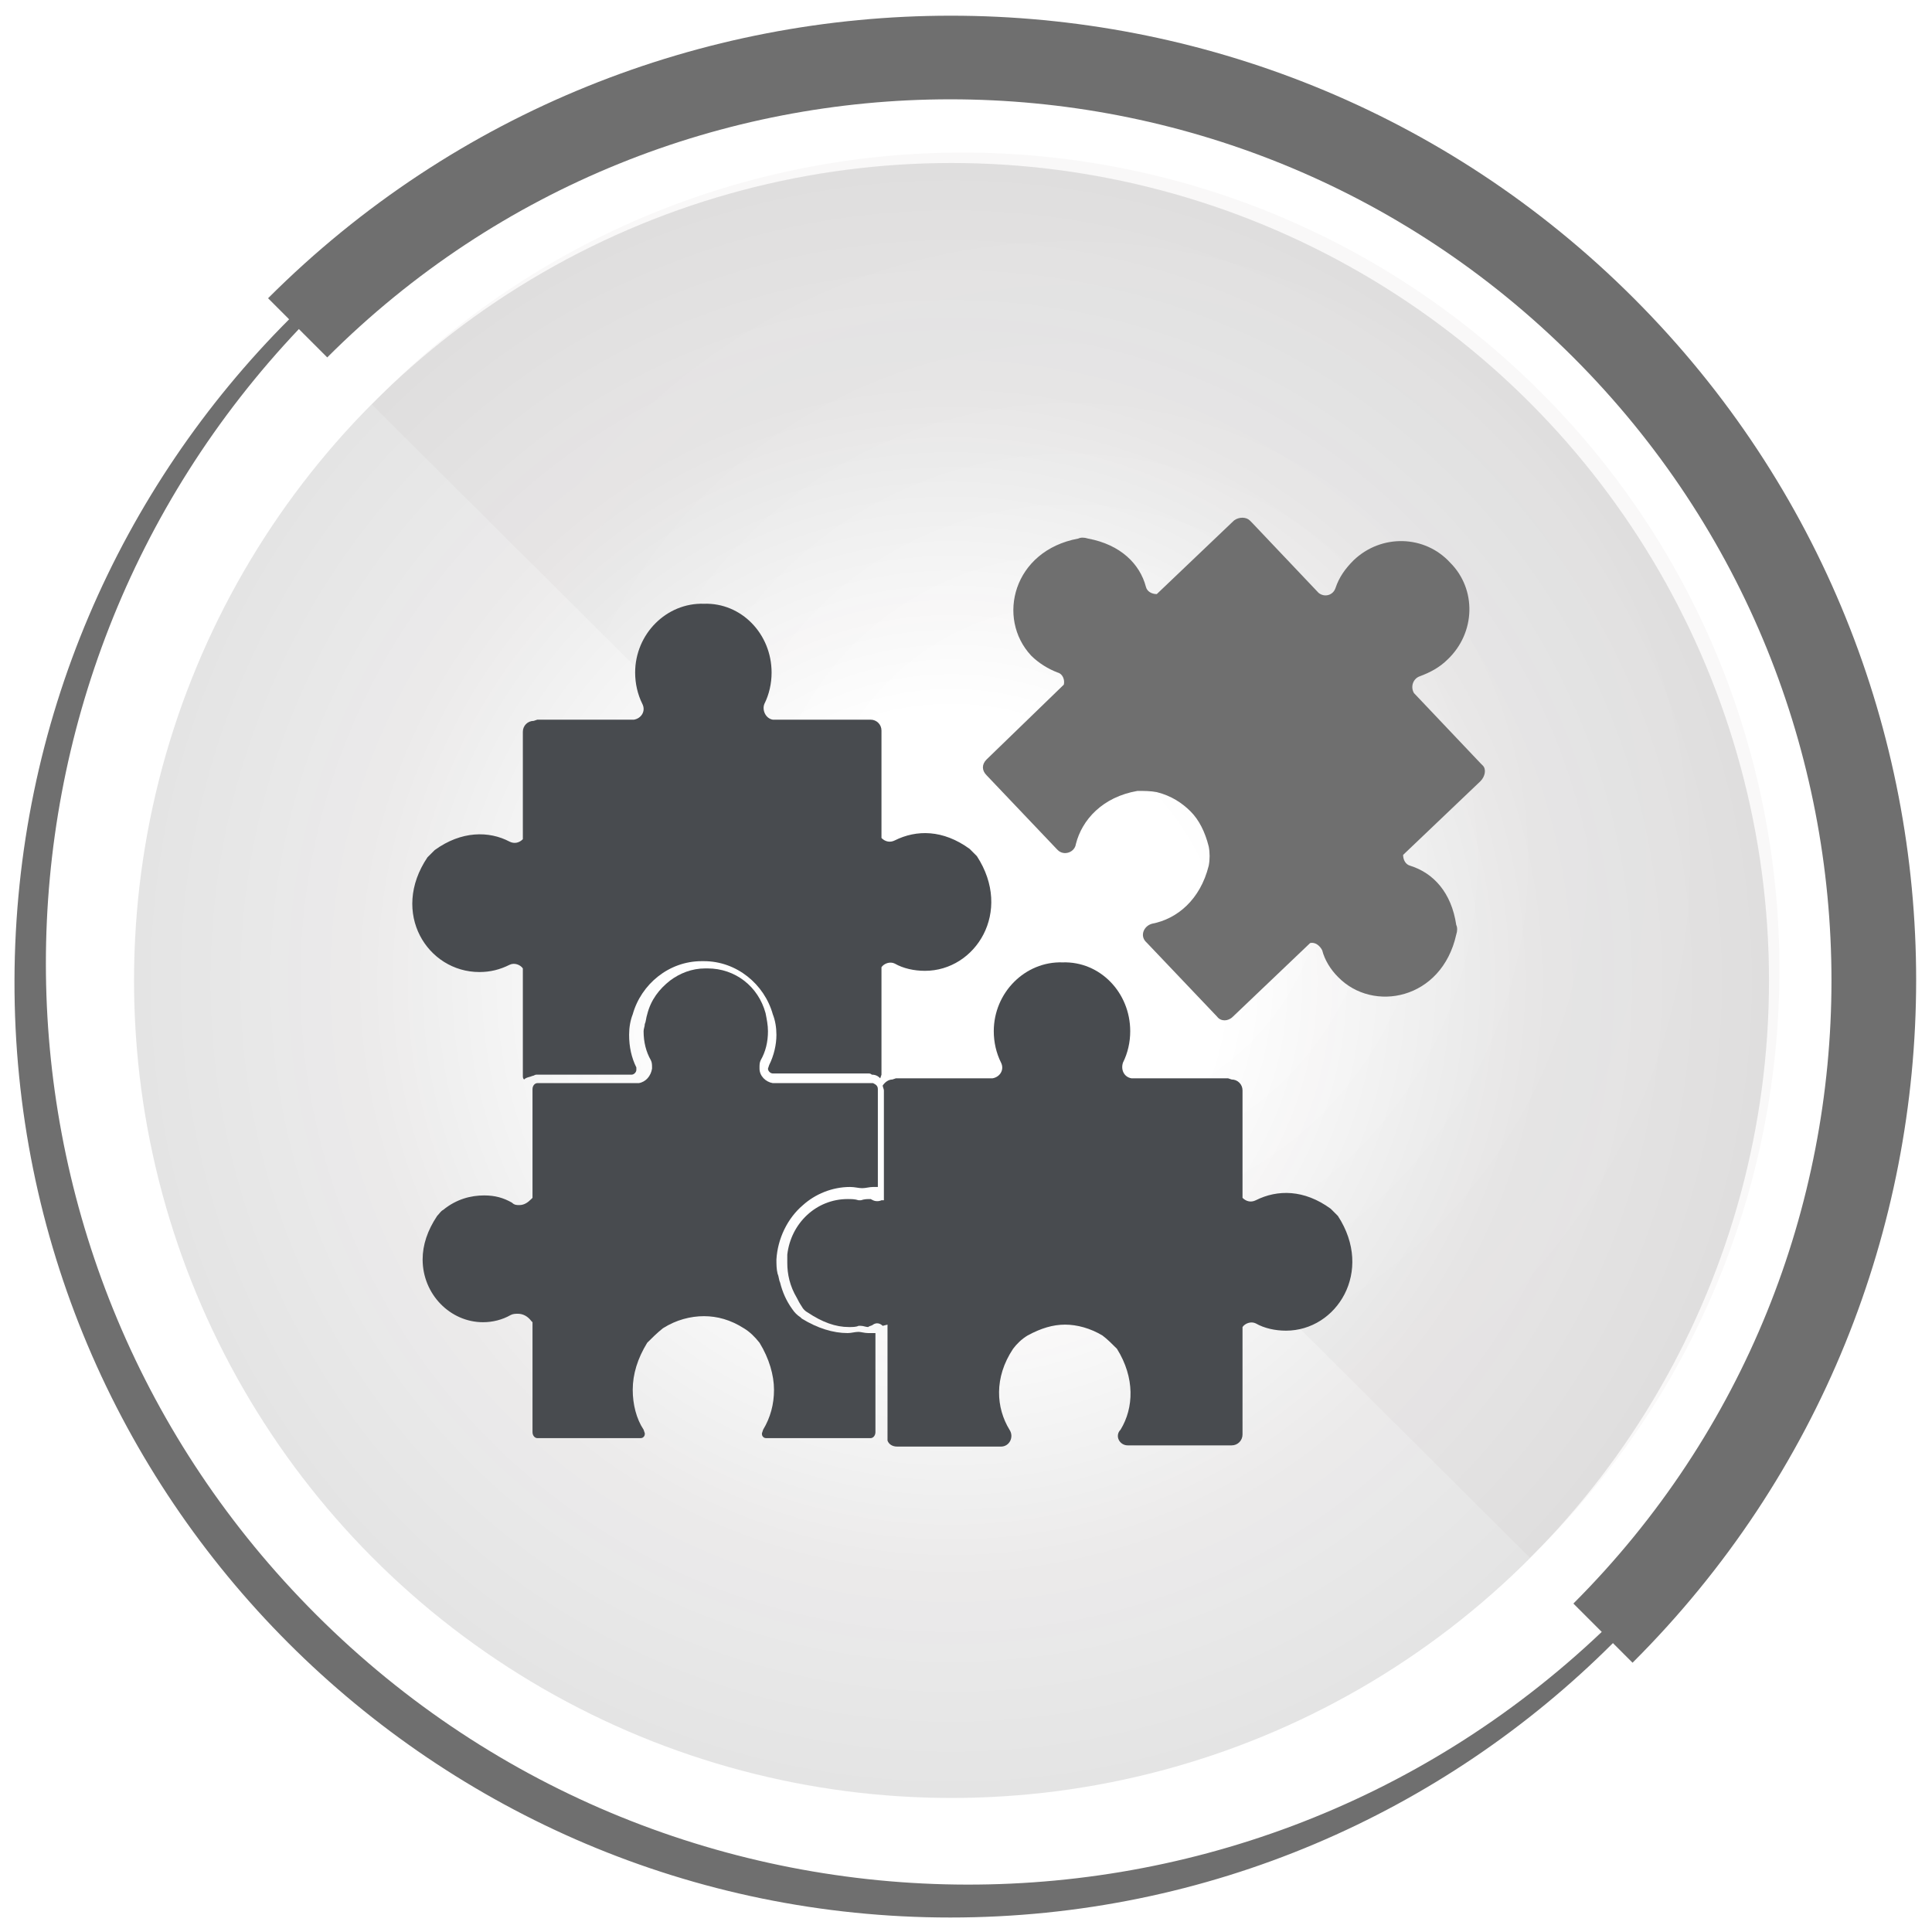
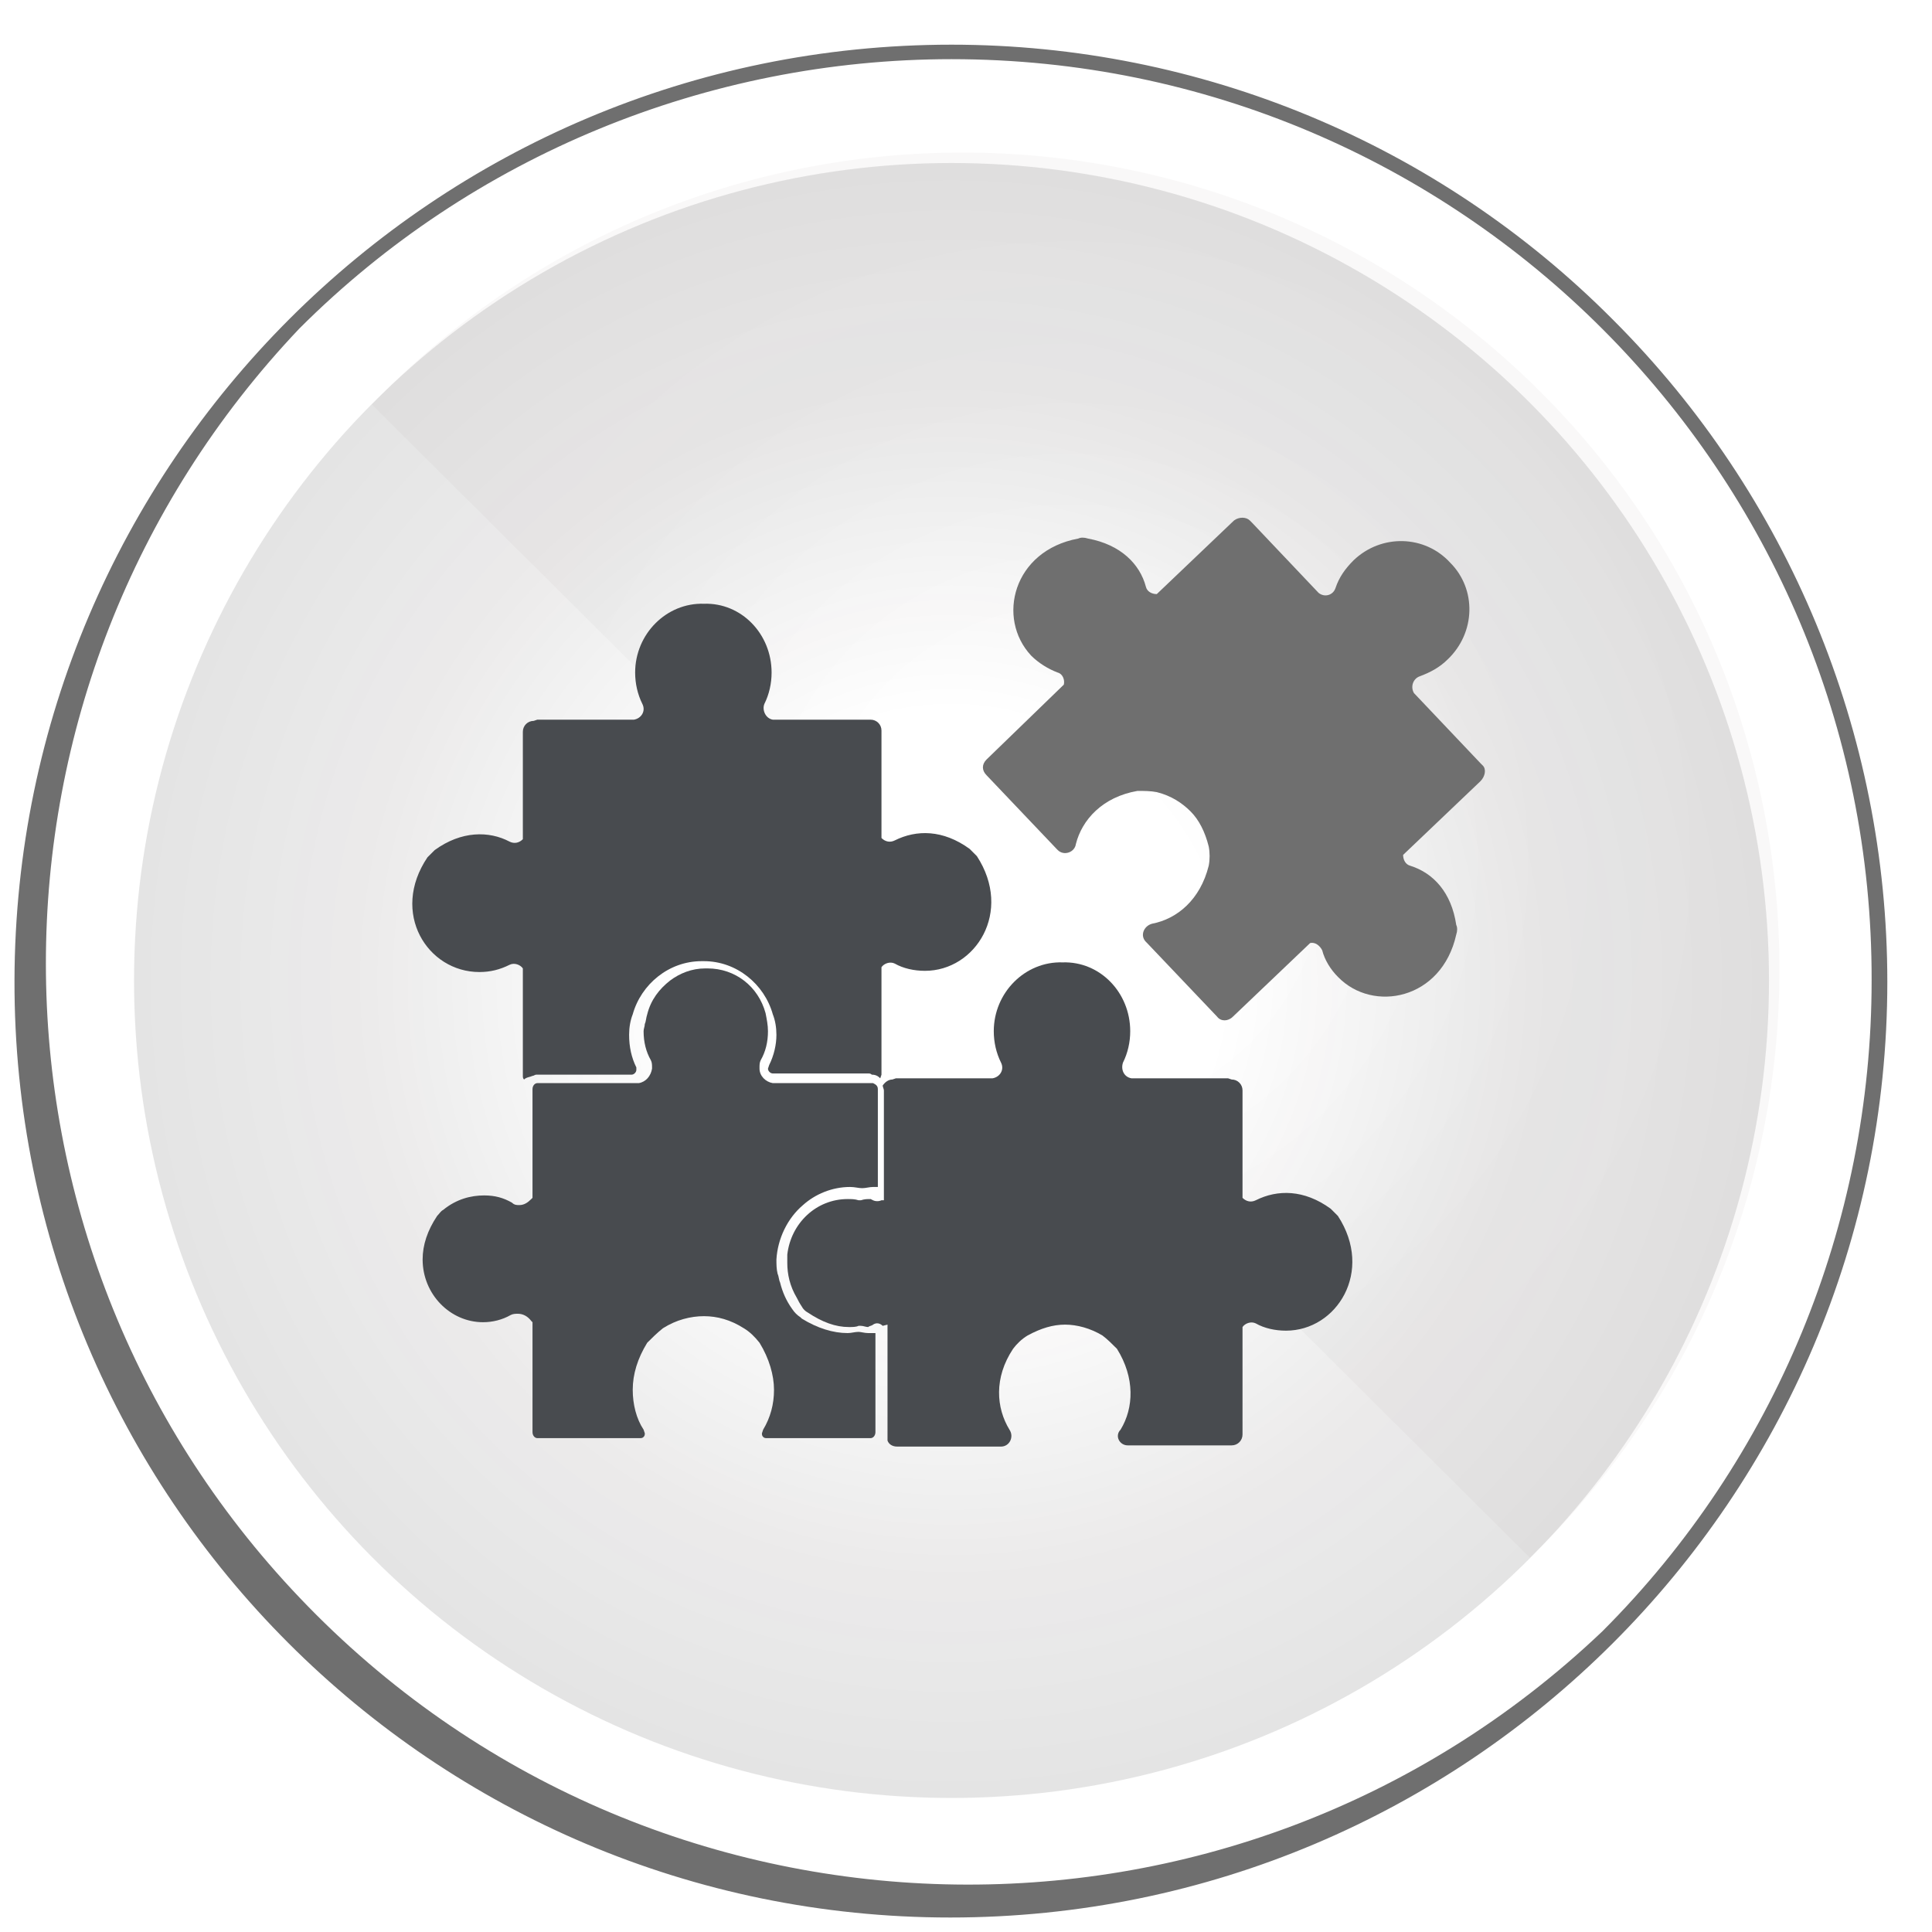
<svg xmlns="http://www.w3.org/2000/svg" version="1.1" id="Layer_1" x="0px" y="0px" viewBox="0 0 160 160" style="enable-background:new 0 0 160 160;" xml:space="preserve">
  <style type="text/css">
	.st0{opacity:0.12;fill:url(#_Path__00000102528124535814703780000016617419443995542672_);enable-background:new    ;}
	.st1{fill:#6F6F6F;}
	.st2{opacity:3.000000e-02;fill:url(#_Path_5_00000036214854856546630970000002296195212827688616_);enable-background:new    ;}
	.st3{fill:none;}
	.st4{fill:#484B4F;}
</style>
  <radialGradient id="_Path__00000053530442203067726050000016987394055196315788_" cx="78.78" cy="762.41" r="67.71" gradientTransform="matrix(1 0 0 1 0 -681.17)" gradientUnits="userSpaceOnUse">
    <stop offset="0.33" style="stop-color:#151011;stop-opacity:0" />
    <stop offset="0.69" style="stop-color:#151011;stop-opacity:0.65" />
    <stop offset="0.72" style="stop-color:#151011;stop-opacity:0.7" />
    <stop offset="1" style="stop-color:#151011;stop-opacity:0.95" />
  </radialGradient>
  <circle id="_Path_" style="opacity:0.12;fill:url(#_Path__00000053530442203067726050000016987394055196315788_);enable-background:new    ;" cx="78.8" cy="81.2" r="67.7" />
  <g id="_Group_">
    <path id="_Compound_Path_" class="st1" d="M78.8,4.9c42.1,0,76.3,34.2,76.2,76.3c0,20.2-8,39.6-22.3,53.9   c-30.5,29-78.8,27.8-107.9-2.8c-28-29.4-28-75.6,0-105.1C39.1,12.9,58.6,4.9,78.8,4.9 M78.8,3.7C36,3.7,1.3,38.4,1.2,81.2   s34.7,77.6,77.5,77.6c42.8,0,77.6-34.7,77.6-77.5c0-20.6-8.2-40.3-22.7-54.8C119.1,11.9,99.4,3.7,78.8,3.7z" />
-     <path id="_Path_2" class="st1" d="M135.3,24.7c-31.2-31.2-81.9-31.2-113.1,0l0,0l4.9,4.9c28.5-28.5,74.7-28.5,103.2,0   s28.5,74.7,0,103.2l0,0l4.9,4.9C166.5,106.5,166.5,55.9,135.3,24.7z" />
  </g>
  <g id="_Group_3">
    <radialGradient id="_Path_5_00000035517827703857083140000006080125728349305510_" cx="158.62" cy="752.49" r="57.83" gradientTransform="matrix(1 0 0 1 -70 -681.17)" gradientUnits="userSpaceOnUse">
      <stop offset="0.33" style="stop-color:#151011;stop-opacity:0" />
      <stop offset="0.69" style="stop-color:#151011;stop-opacity:0.65" />
      <stop offset="0.72" style="stop-color:#151011;stop-opacity:0.7" />
      <stop offset="1" style="stop-color:#151011;stop-opacity:0.95" />
    </radialGradient>
    <path id="_Path_5" style="opacity:3.000000e-02;fill:url(#_Path_5_00000035517827703857083140000006080125728349305510_);enable-background:new    ;" d="   M30.8,33.5c25.9-27,68.7-27.9,95.7-2.1s27.9,68.7,2.1,95.7c-0.3,0.3-0.6,0.6-0.9,0.9l-1,1" />
-     <line id="_Path_6" class="st3" x1="136.6" y1="139.1" x2="126.6" y2="129.1" />
-     <line id="_Path_7" class="st3" x1="17" y1="19.9" x2="30.7" y2="33.5" />
-     <line id="_Path_8" class="st3" x1="30.7" y1="33.5" x2="126.6" y2="129.1" />
  </g>
  <g>
    <path class="st1" d="M122.8,63.4l-0.2-0.2l-5.5-5.8c-0.3-0.5-0.1-1.2,0.5-1.4c0.8-0.3,1.6-0.7,2.3-1.4c2.3-2.2,2.4-5.8,0.2-8   c-2.1-2.3-5.7-2.4-8-0.2c-0.7,0.7-1.2,1.4-1.5,2.3c-0.2,0.6-0.9,0.8-1.4,0.4l-5.5-5.8l-0.2-0.2c-0.3-0.3-0.9-0.3-1.3,0l-6.4,6.1   c-0.4,0-0.8-0.2-0.9-0.6c-0.5-1.9-2.1-3.5-4.8-4c-0.3-0.1-0.6-0.1-0.8,0c-5.4,1-6.8,6.6-3.9,9.7c0.6,0.6,1.4,1.1,2.2,1.4   c0.4,0.1,0.6,0.6,0.5,1l-6.4,6.2c-0.4,0.4-0.4,0.9,0,1.3l5.8,6.1l0.1,0.1l0,0c0.5,0.5,1.4,0.2,1.5-0.5c0.5-2,2.2-3.9,5.1-4.4   c0.5,0,1.1,0,1.6,0.1c1.2,0.3,2.1,0.9,2.8,1.6c0.7,0.7,1.2,1.7,1.5,2.9c0.1,0.5,0.1,1.1,0,1.6c-0.7,2.8-2.6,4.4-4.7,4.8   c-0.7,0.2-1,1-0.5,1.5l0,0l0.1,0.1l5.8,6.1c0.3,0.4,0.9,0.4,1.3,0l6.4-6.1c0.4-0.1,0.8,0.2,1,0.6c0.2,0.8,0.7,1.6,1.3,2.2   c2.9,3,8.6,1.9,9.8-3.5c0.1-0.3,0.1-0.6,0-0.8c-0.4-2.7-1.9-4.3-3.8-4.9c-0.4-0.1-0.6-0.5-0.6-0.9l6.4-6.1   C123,64.3,123.1,63.7,122.8,63.4z" />
    <path class="st4" d="M93.4,119.7L93.4,119.7l0.2,0l8.4,0c0.5,0,0.9-0.4,0.9-0.9l0-8.9c0.2-0.3,0.7-0.5,1.1-0.3   c0.7,0.4,1.6,0.6,2.5,0.6c4.2,0,7.3-4.9,4.3-9.5c-0.2-0.2-0.4-0.4-0.6-0.6c-2.2-1.6-4.4-1.6-6.2-0.7c-0.4,0.2-0.8,0.1-1.1-0.2   l0-8.9c0-0.5-0.4-0.9-0.9-0.9l-0.3-0.1l-8,0c-0.6-0.1-0.9-0.7-0.7-1.3c0.4-0.8,0.6-1.7,0.6-2.6c0-3.2-2.5-5.8-5.6-5.7   c-3.1-0.1-5.7,2.5-5.7,5.7c0,0.9,0.2,1.8,0.6,2.6c0.3,0.6-0.1,1.2-0.7,1.3l-8,0l-0.3,0.1c-0.3,0-0.6,0.2-0.8,0.5   c0,0.1,0.1,0.3,0.1,0.4l0,9.1L73,99.4c-0.2,0.1-0.5,0.1-0.7,0l-0.2-0.1c-0.3,0-0.5,0-0.8,0.1l-0.1,0l-0.1,0   c-0.3-0.1-0.6-0.1-0.9-0.1c-2.6,0-4.7,2-5,4.6c0,0.2,0,0.4,0,0.7c0,0.9,0.2,1.9,0.8,2.9c0.1,0.2,0.2,0.4,0.4,0.7   c0.1,0.2,0.3,0.4,0.5,0.5c1.2,0.8,2.3,1.2,3.4,1.2c0.3,0,0.6,0,0.8-0.1l0.1,0l0.1,0c0.2,0,0.4,0.1,0.6,0.1c0.1-0.1,0.3-0.1,0.4-0.2   c0.3-0.2,0.6-0.1,0.8,0.1l0.4-0.1l0,9.3c0,0.1,0,0.2,0,0.3c0.1,0.3,0.4,0.5,0.8,0.5l8.4,0l0.1,0h0.1c0.7,0,1.1-0.8,0.7-1.4   c-1.1-1.8-1.3-4.3,0.3-6.7c0.3-0.4,0.7-0.8,1.2-1.1c1.1-0.6,2.1-0.9,3.1-0.9c1,0,2.1,0.3,3.1,0.9c0.4,0.3,0.8,0.7,1.2,1.1   c1.5,2.4,1.4,4.9,0.3,6.7C92.3,118.9,92.7,119.7,93.4,119.7z" />
    <path class="st4" d="M63.7,88.2L63.7,88.2L63.7,88.2l-0.1,0.3c0,0.2,0.2,0.4,0.4,0.4l7.9,0c0.1,0,0.2,0,0.3,0.1v0   c0.3,0,0.5,0.1,0.7,0.3L73,89l0-8.9c0.2-0.3,0.7-0.5,1.1-0.3c0.7,0.4,1.6,0.6,2.5,0.6c4.2,0,7.3-4.9,4.3-9.5   c-0.2-0.2-0.4-0.4-0.6-0.6c-2.2-1.6-4.4-1.6-6.2-0.7c-0.4,0.2-0.8,0.1-1.1-0.2l0-8.9c0-0.5-0.4-0.9-0.9-0.9L72,59.6l-8,0   c-0.6-0.1-0.9-0.8-0.7-1.3c0.4-0.8,0.6-1.7,0.6-2.6c0-3.2-2.5-5.8-5.6-5.7c-3.1-0.1-5.7,2.5-5.7,5.7c0,0.9,0.2,1.8,0.6,2.6   c0.3,0.6-0.1,1.2-0.7,1.3l-8,0l-0.3,0.1c-0.5,0-0.9,0.4-0.9,0.9l0,8.9c-0.3,0.3-0.7,0.4-1.1,0.2c-1.7-0.9-4-0.9-6.2,0.7   c-0.2,0.2-0.4,0.4-0.6,0.6c-3.1,4.6,0,9.5,4.3,9.5c0.9,0,1.7-0.2,2.5-0.6c0.4-0.2,0.9,0,1.1,0.3l0,8.9c0,0.1,0,0.2,0.1,0.3   c0.2-0.2,0.5-0.2,0.7-0.3v0c0.1,0,0.2-0.1,0.3-0.1l7.9,0c0.2,0,0.4-0.2,0.4-0.4l0-0.2l0,0l0,0l0,0c-0.4-0.8-0.6-1.7-0.6-2.7h0v0v0   v0c0-0.6,0.1-1.2,0.3-1.7c0.7-2.5,3-4.4,5.7-4.4l0.1,0l0.1,0c2.7,0,5,1.9,5.7,4.4c0.2,0.5,0.3,1.1,0.3,1.7v0   C64.3,86.5,64.1,87.4,63.7,88.2z" />
    <path class="st4" d="M66.5,99.8c1-0.9,2.4-1.5,3.9-1.5l0,0.4v-0.4c0.4,0,0.7,0.1,1,0.1c0.3,0,0.6-0.1,0.9-0.1c0.1,0,0.3,0,0.4,0   l0-8.1c0-0.3-0.2-0.4-0.4-0.5l0,0l-0.1,0l-0.1,0l-0.1,0l-8,0l0,0c-0.6-0.1-1.1-0.6-1.1-1.2l0-0.1c0-0.2,0-0.4,0.1-0.6h0l0,0l0,0   c0.4-0.7,0.6-1.5,0.6-2.4v0c0-0.5-0.1-1-0.2-1.5c-0.6-2.2-2.5-3.7-4.8-3.7l-0.1,0h0h0l-0.1,0c-1.1,0-2.1,0.4-2.9,1   c-0.9,0.7-1.6,1.6-1.9,2.8c-0.1,0.3-0.1,0.6-0.2,0.8c0,0.2-0.1,0.4-0.1,0.6v0v0c0,0.9,0.2,1.7,0.6,2.4l0,0l0,0l0,0l0,0   c0.1,0.2,0.1,0.4,0.1,0.6l0,0.1c-0.1,0.6-0.5,1.1-1.1,1.2l0,0l-8,0l-0.1,0l-0.1,0l-0.1,0l-0.1,0c-0.2,0-0.4,0.2-0.4,0.5l0,9   l-0.1,0.1c-0.3,0.3-0.6,0.5-1,0.5c-0.2,0-0.4,0-0.6-0.2c-0.7-0.4-1.4-0.6-2.3-0.6c-1.1,0-2.3,0.3-3.4,1.2c-0.2,0.1-0.3,0.3-0.5,0.5   c-0.8,1.2-1.2,2.4-1.2,3.6c0,2.9,2.3,5.2,5,5.2h0c0.8,0,1.6-0.2,2.3-0.6c0.2-0.1,0.4-0.1,0.6-0.1c0.4,0,0.8,0.2,1.1,0.6l0.1,0.1   l0,9.1c0,0.3,0.2,0.5,0.4,0.5l8.4,0l0.1,0h0h0c0.1,0,0.2,0,0.3-0.1c0.1-0.1,0.1-0.2,0.1-0.3l-0.1-0.3c-0.6-0.9-0.9-2.1-0.9-3.3   c0-1.3,0.4-2.6,1.2-3.9l0,0l0,0c0.4-0.4,0.8-0.8,1.3-1.2l0,0l0,0c1.1-0.7,2.3-1,3.4-1h0h0c1.1,0,2.2,0.3,3.3,1l0,0l0,0   c0.5,0.3,0.9,0.7,1.3,1.2l0,0l0,0c0.8,1.3,1.2,2.7,1.2,3.9c0,1.2-0.3,2.3-0.9,3.3l-0.1,0.3c0,0.1,0,0.2,0.1,0.3   c0.1,0.1,0.2,0.1,0.3,0.1h0.1l0,0l0.1,0l8.4,0c0.2,0,0.4-0.2,0.4-0.5l0-8.2c-0.2,0-0.4,0-0.6,0h0c-0.3,0-0.6-0.1-0.8-0.1   c-0.3,0-0.6,0.1-0.9,0.1c-1.2,0-2.5-0.4-3.8-1.2l-0.1-0.1c-0.3-0.2-0.5-0.4-0.7-0.7c-0.5-0.7-0.8-1.4-1-2.2   c-0.1-0.2-0.1-0.5-0.2-0.7c-0.1-0.4-0.1-0.8-0.1-1.2C64.4,102.6,65.2,100.9,66.5,99.8z" />
  </g>
</svg>